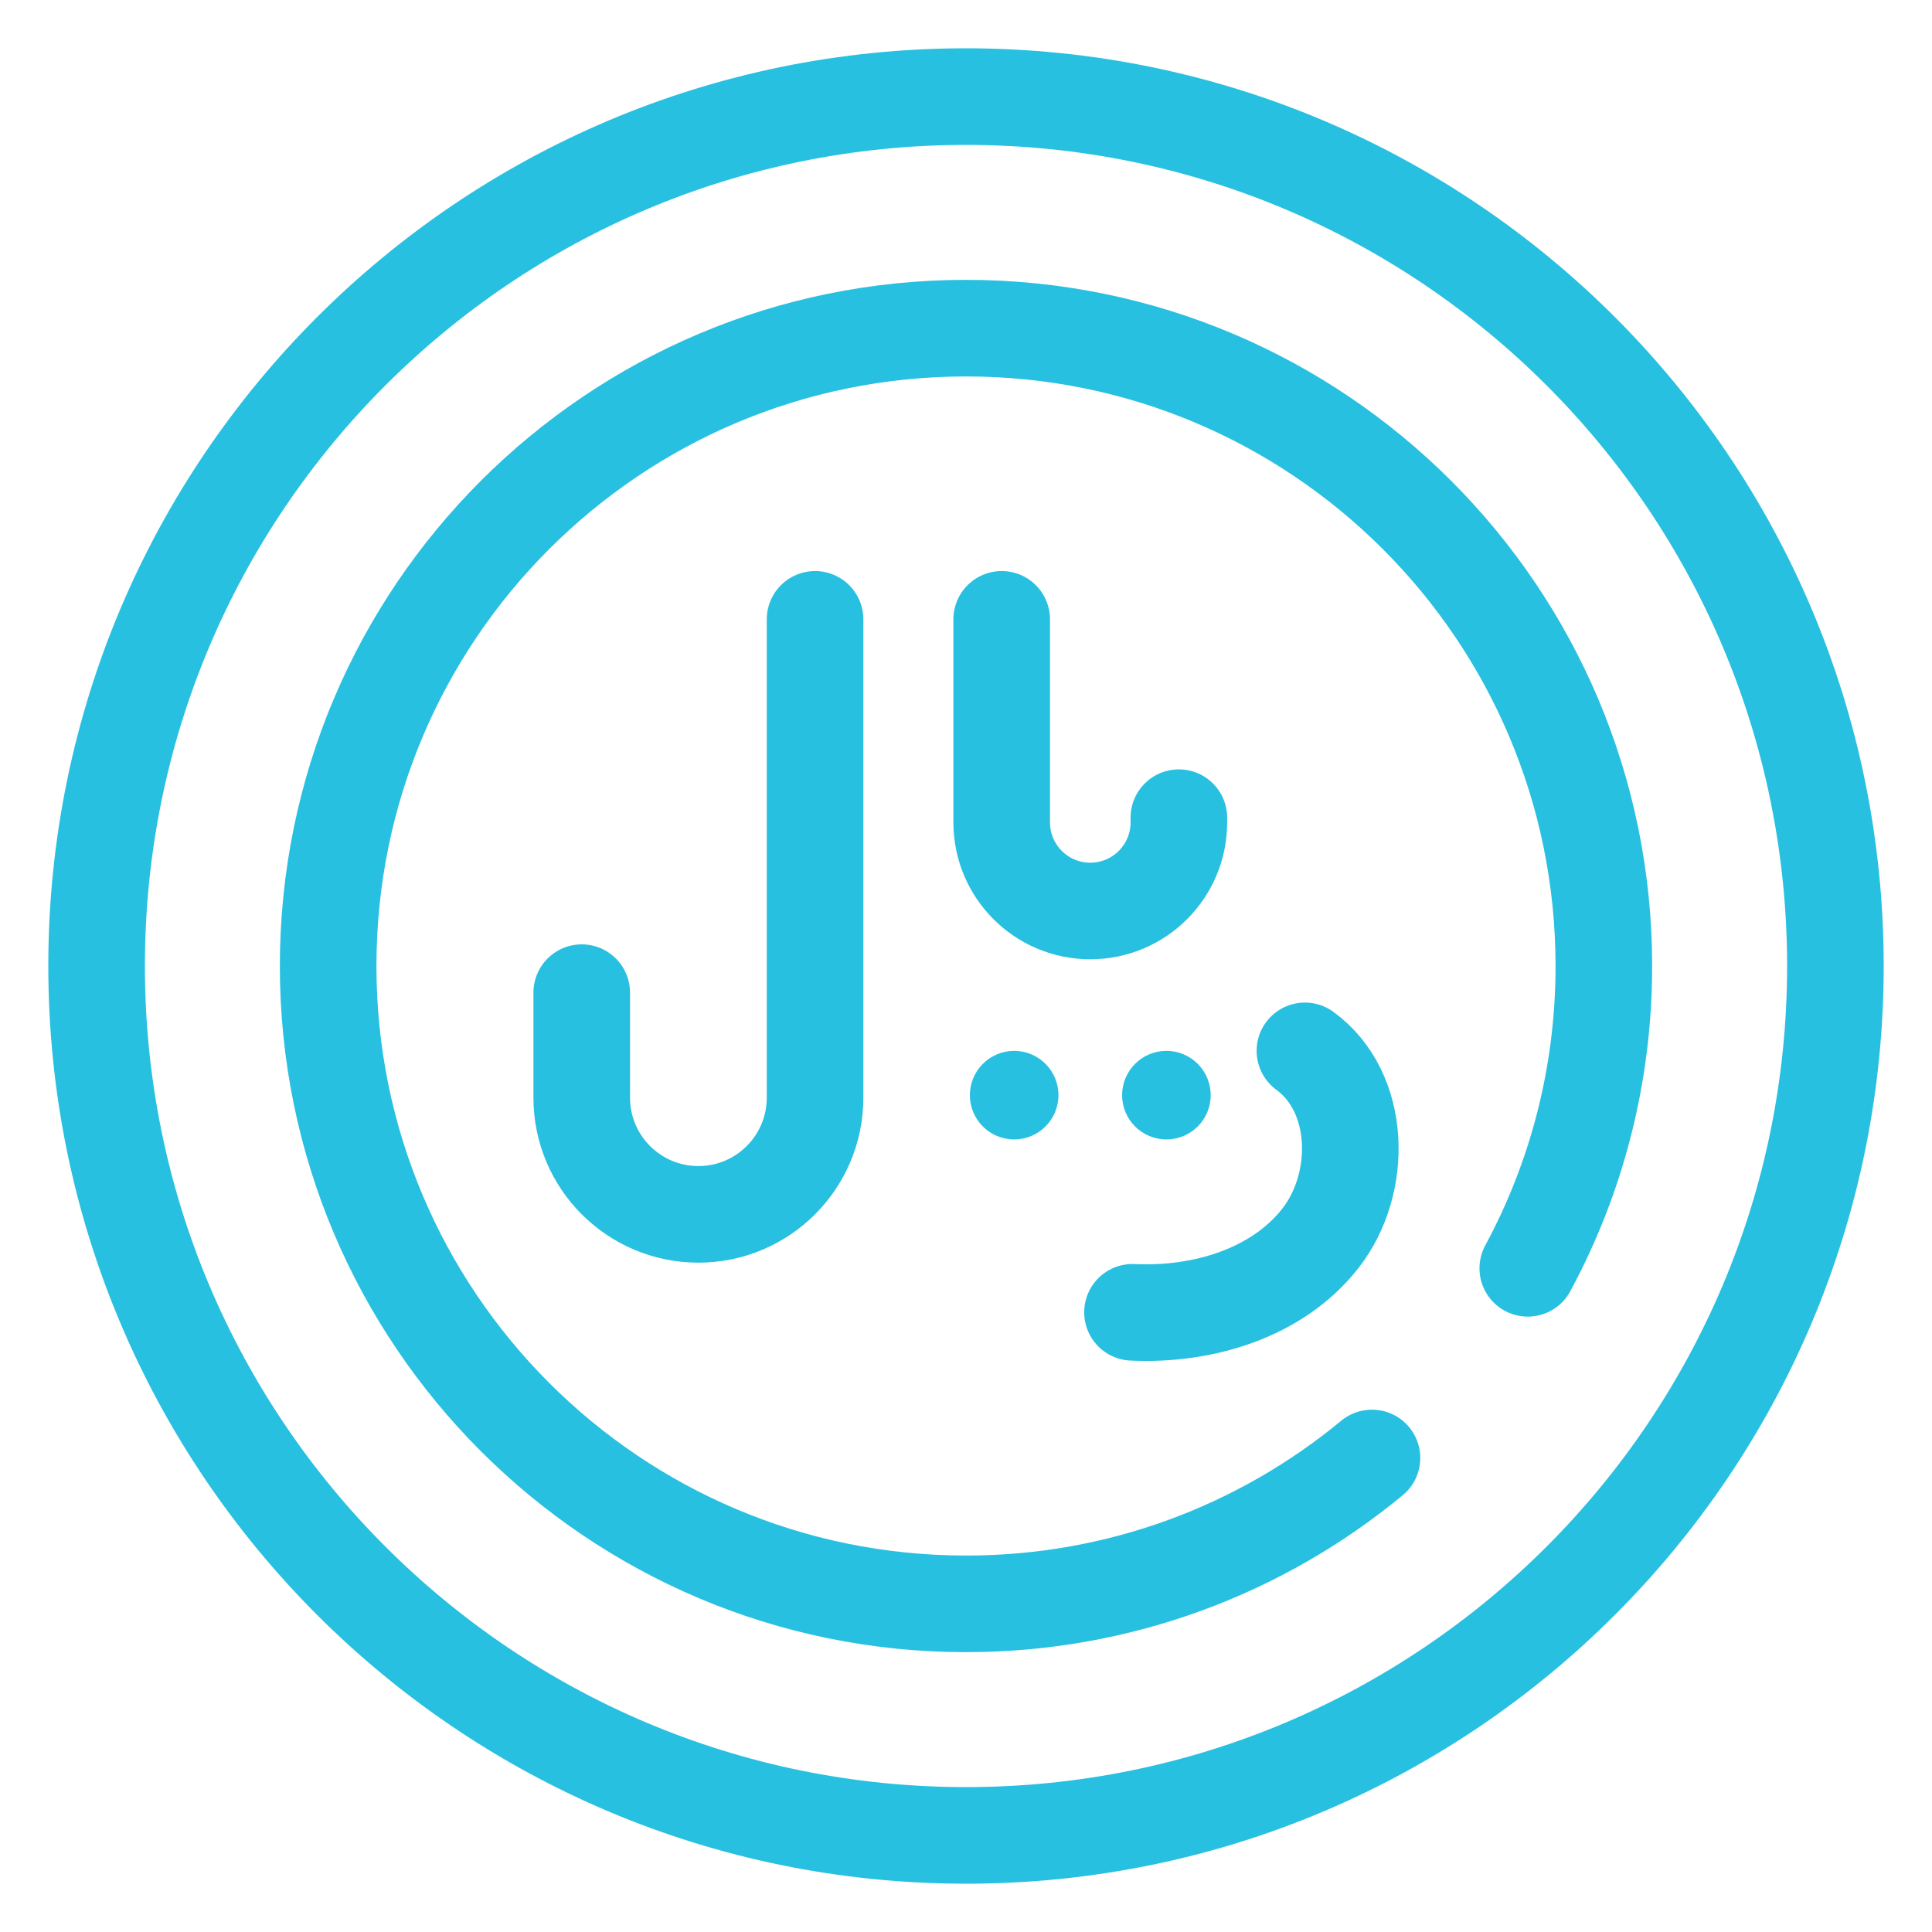
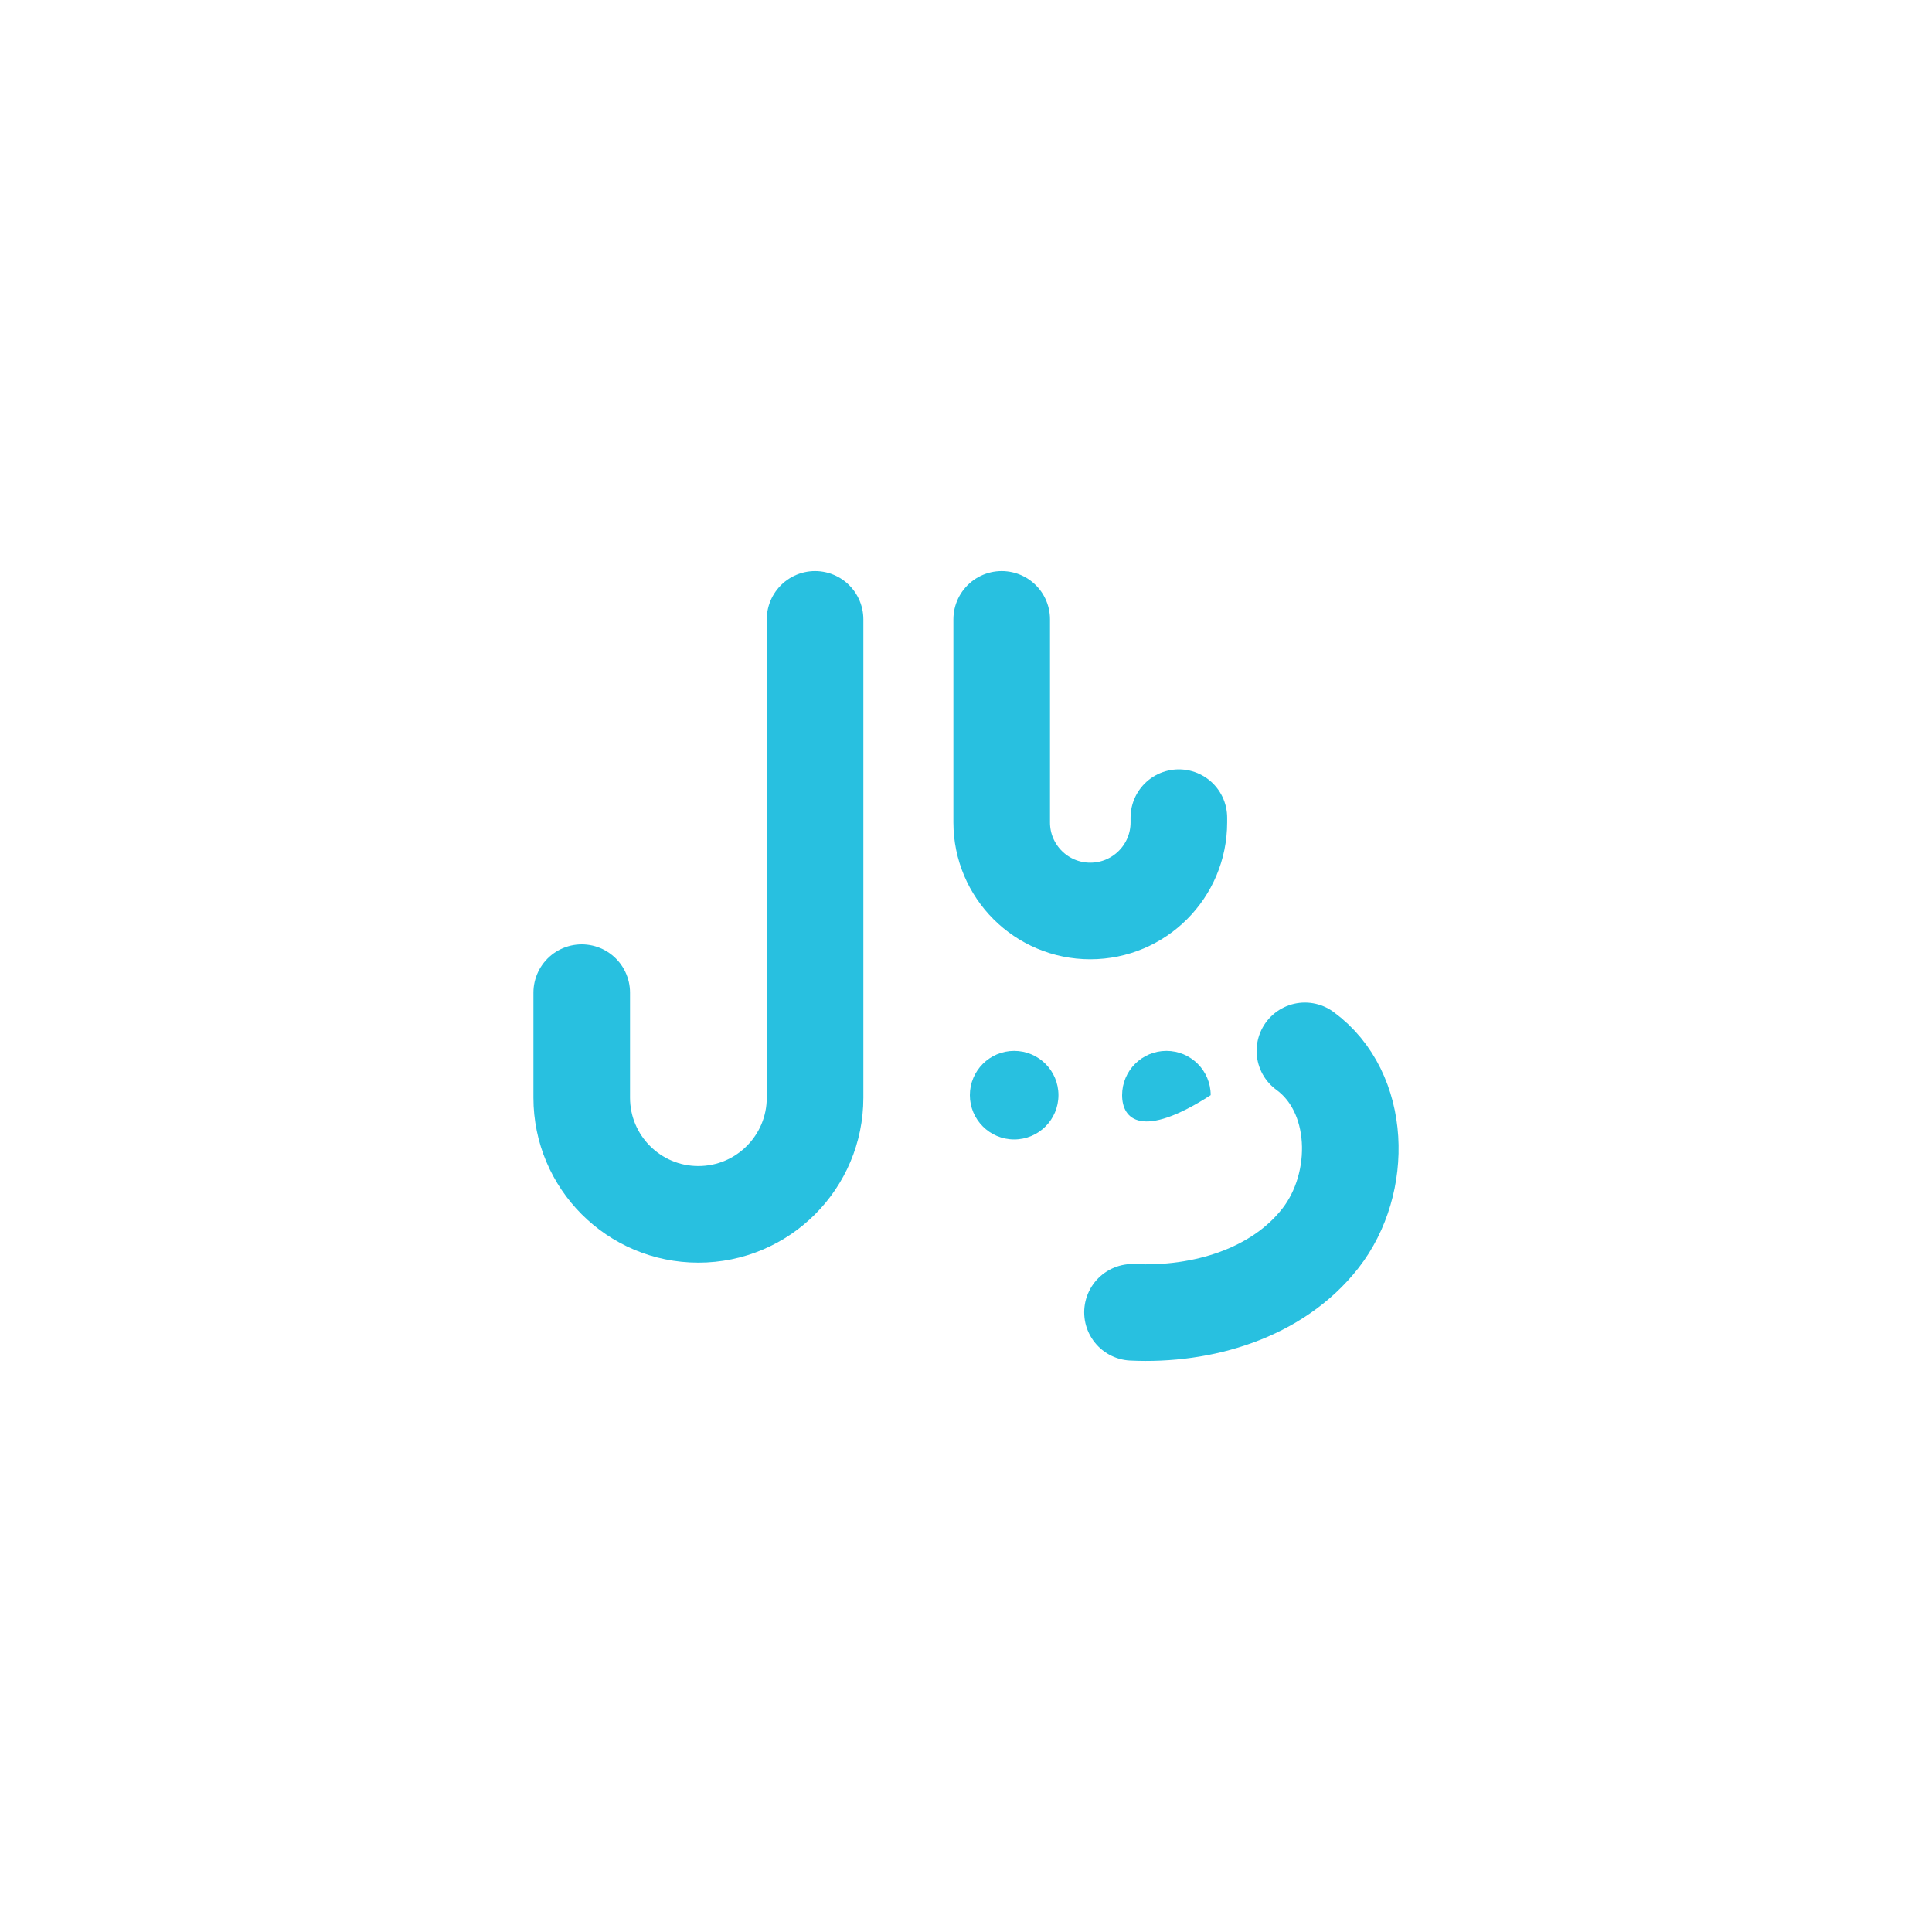
<svg xmlns="http://www.w3.org/2000/svg" width="40" height="40" viewBox="0 0 40 40" fill="none">
  <g clip-path="url(#clip0_19_142)">
    <mask id="mask0_19_142" style="mask-type:luminance" maskUnits="userSpaceOnUse" x="0" y="0" width="40" height="40">
      <path d="M0 3.8147e-06H40V40H0V3.8147e-06Z" fill="white" />
    </mask>
    <g mask="url(#mask0_19_142)">
-       <path d="M28.405 30.186C26.122 32.073 23.193 33.206 20 33.206C12.707 33.206 6.794 27.293 6.794 20C6.794 12.707 12.707 6.794 20 6.794C27.293 6.794 33.206 12.707 33.206 20C33.206 22.265 32.636 24.396 31.631 26.259" stroke="#28C0E0" stroke-width="2" stroke-miterlimit="10" stroke-linecap="round" stroke-linejoin="round" />
-       <path d="M38 20C38 29.941 29.941 38 20 38C10.059 38 2 29.941 2 20C2 10.059 10.059 2 20 2C29.941 2 38 10.059 38 20Z" stroke="#28C0E0" stroke-width="2" stroke-miterlimit="10" stroke-linecap="round" stroke-linejoin="round" />
      <path d="M16.875 12.823V22.726C16.875 24.06 15.793 25.142 14.459 25.142C13.125 25.142 12.044 24.06 12.044 22.726V20.552" stroke="#28C0E0" stroke-width="2" stroke-miterlimit="10" stroke-linecap="round" stroke-linejoin="round" />
      <path d="M20.739 12.823V17.027C20.739 18.04 21.56 18.861 22.573 18.861C23.586 18.861 24.407 18.04 24.407 17.027V16.929" stroke="#28C0E0" stroke-width="2" stroke-miterlimit="10" stroke-linecap="round" stroke-linejoin="round" />
      <path d="M27.017 21.757C28.188 22.61 28.229 24.495 27.338 25.637C26.446 26.779 24.894 27.239 23.447 27.17" stroke="#28C0E0" stroke-width="2" stroke-miterlimit="10" stroke-linecap="round" stroke-linejoin="round" />
      <path d="M21.914 22.674C21.914 23.18 21.504 23.591 20.997 23.591C20.491 23.591 20.08 23.18 20.08 22.674C20.08 22.167 20.491 21.757 20.997 21.757C21.504 21.757 21.914 22.167 21.914 22.674Z" fill="#28C0E0" />
-       <path d="M25.066 22.674C25.066 23.18 24.656 23.591 24.149 23.591C23.643 23.591 23.232 23.18 23.232 22.674C23.232 22.167 23.643 21.757 24.149 21.757C24.656 21.757 25.066 22.167 25.066 22.674Z" fill="#28C0E0" />
+       <path d="M25.066 22.674C23.643 23.591 23.232 23.18 23.232 22.674C23.232 22.167 23.643 21.757 24.149 21.757C24.656 21.757 25.066 22.167 25.066 22.674Z" fill="#28C0E0" />
    </g>
  </g>
  <defs>
    <clipPath id="clip0_19_142">
      <rect width="40" height="40" fill="white" />
    </clipPath>
  </defs>
</svg>